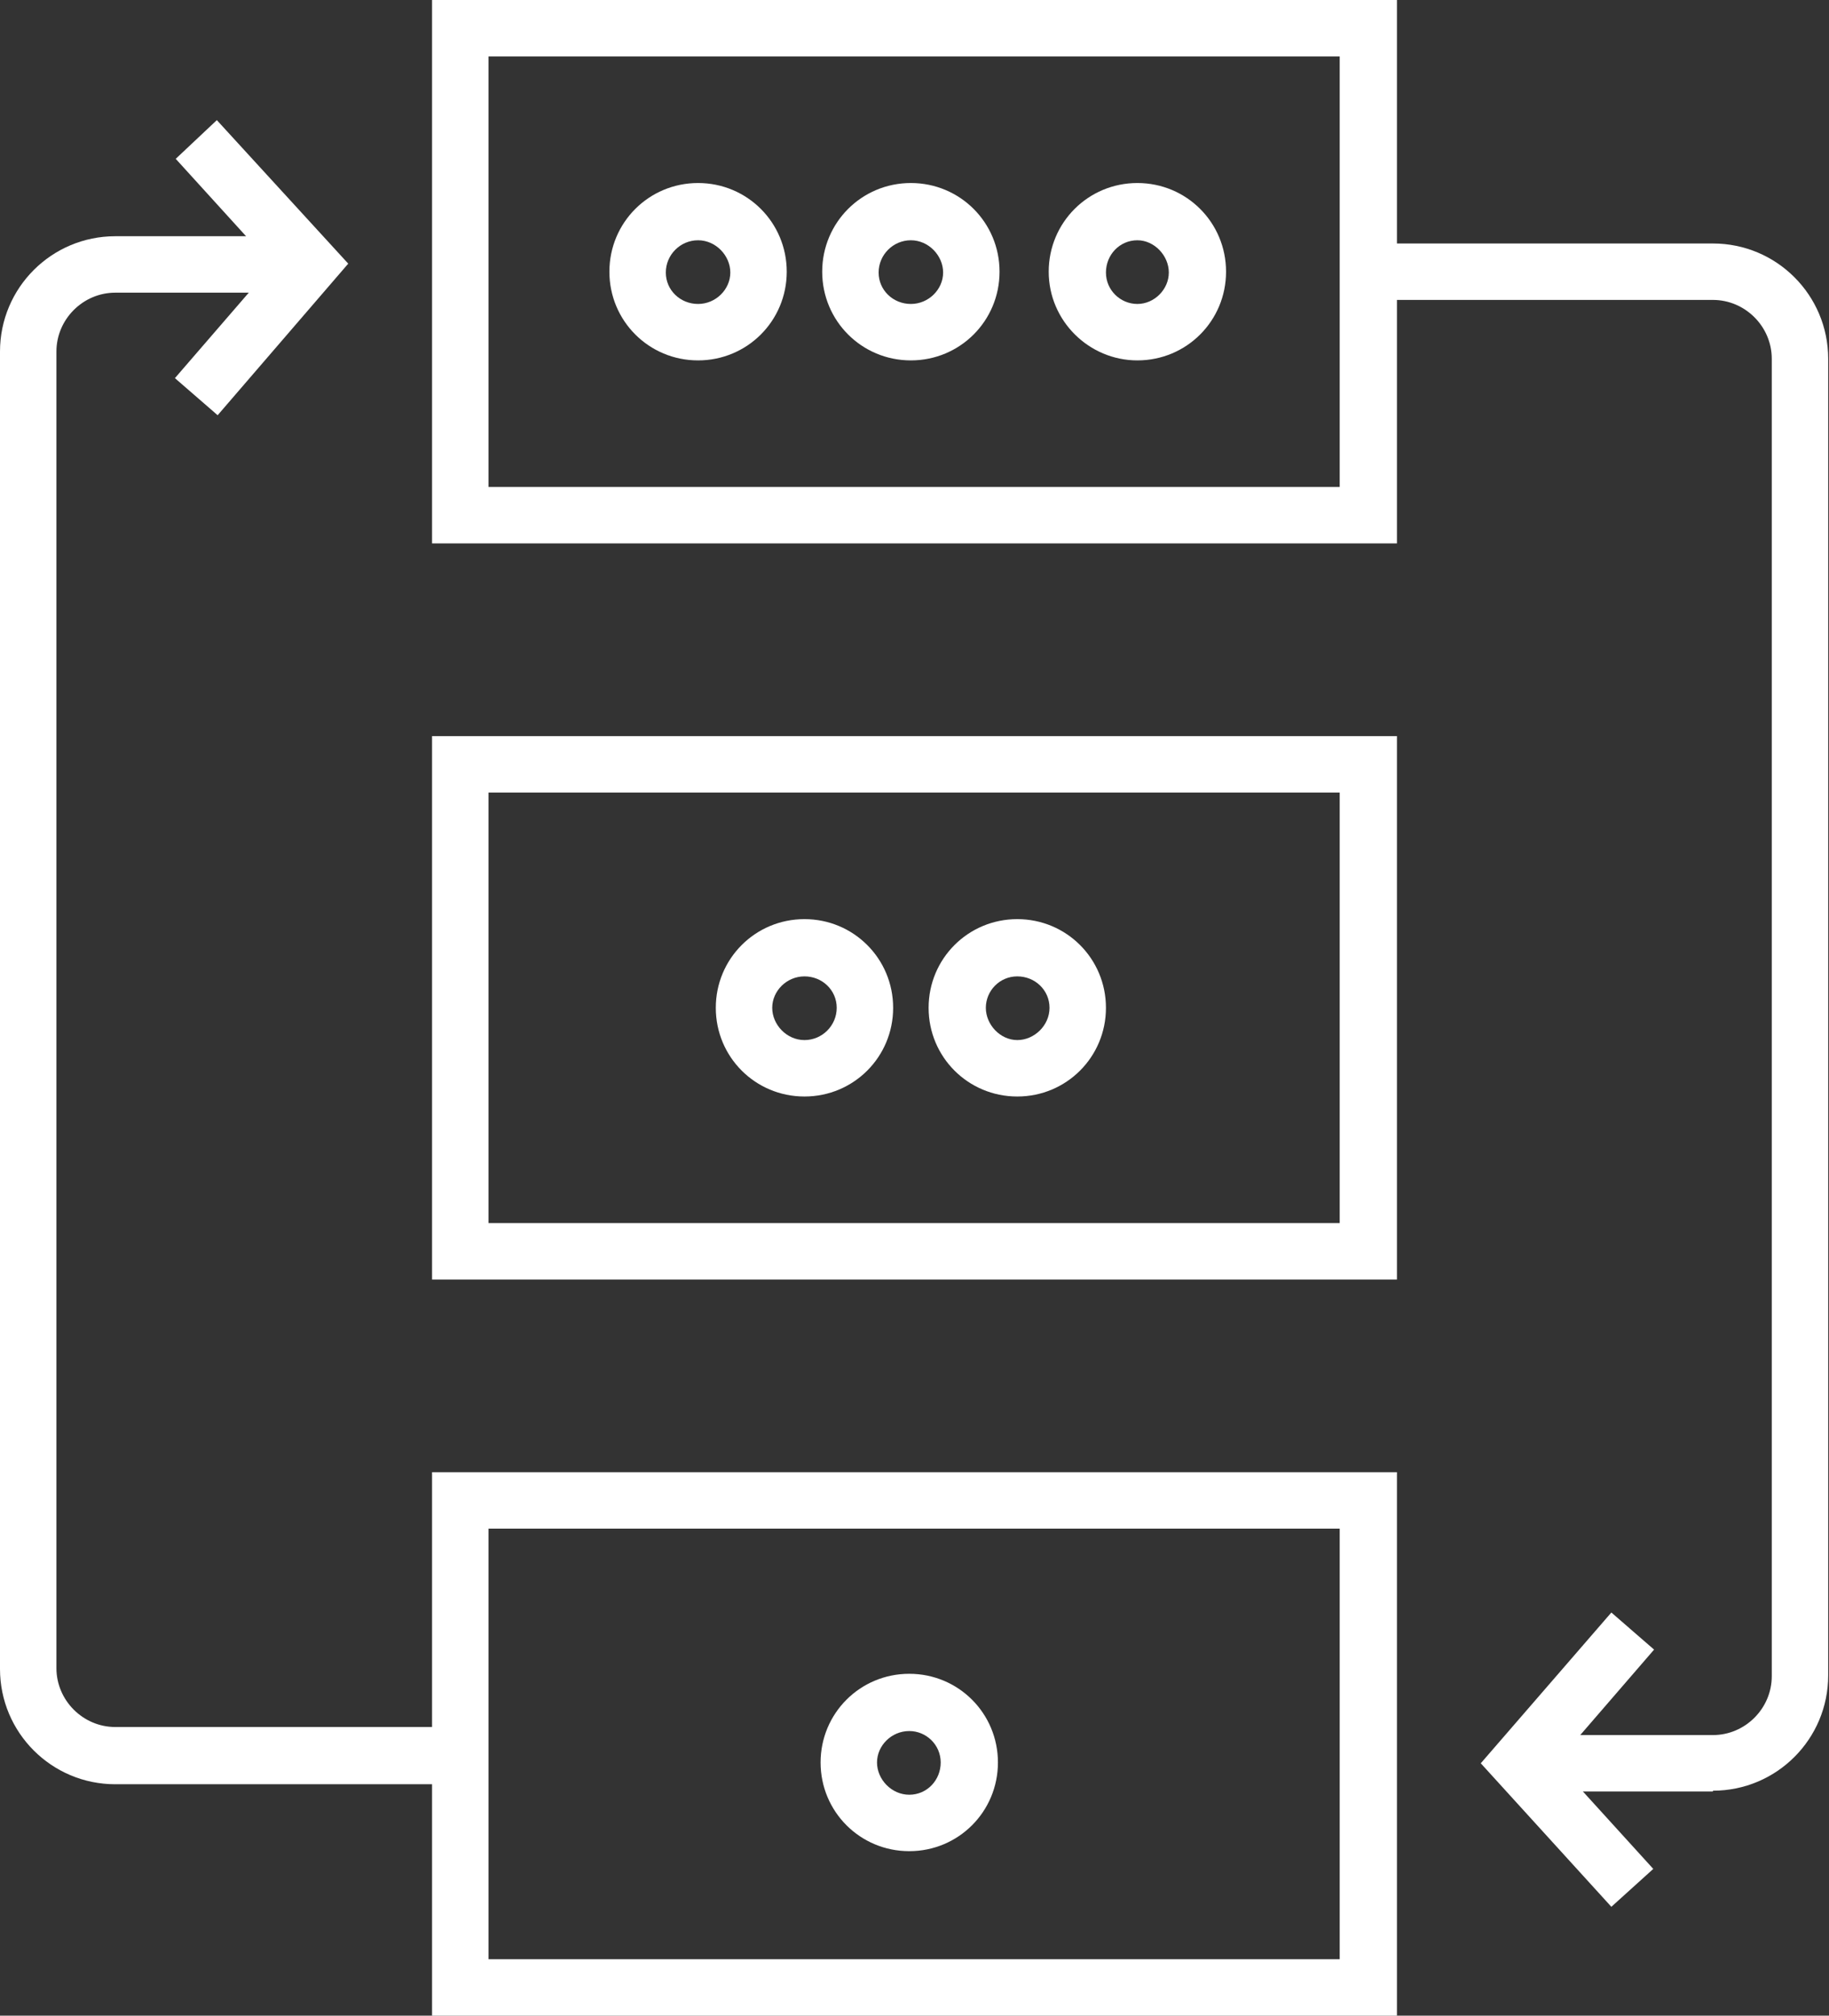
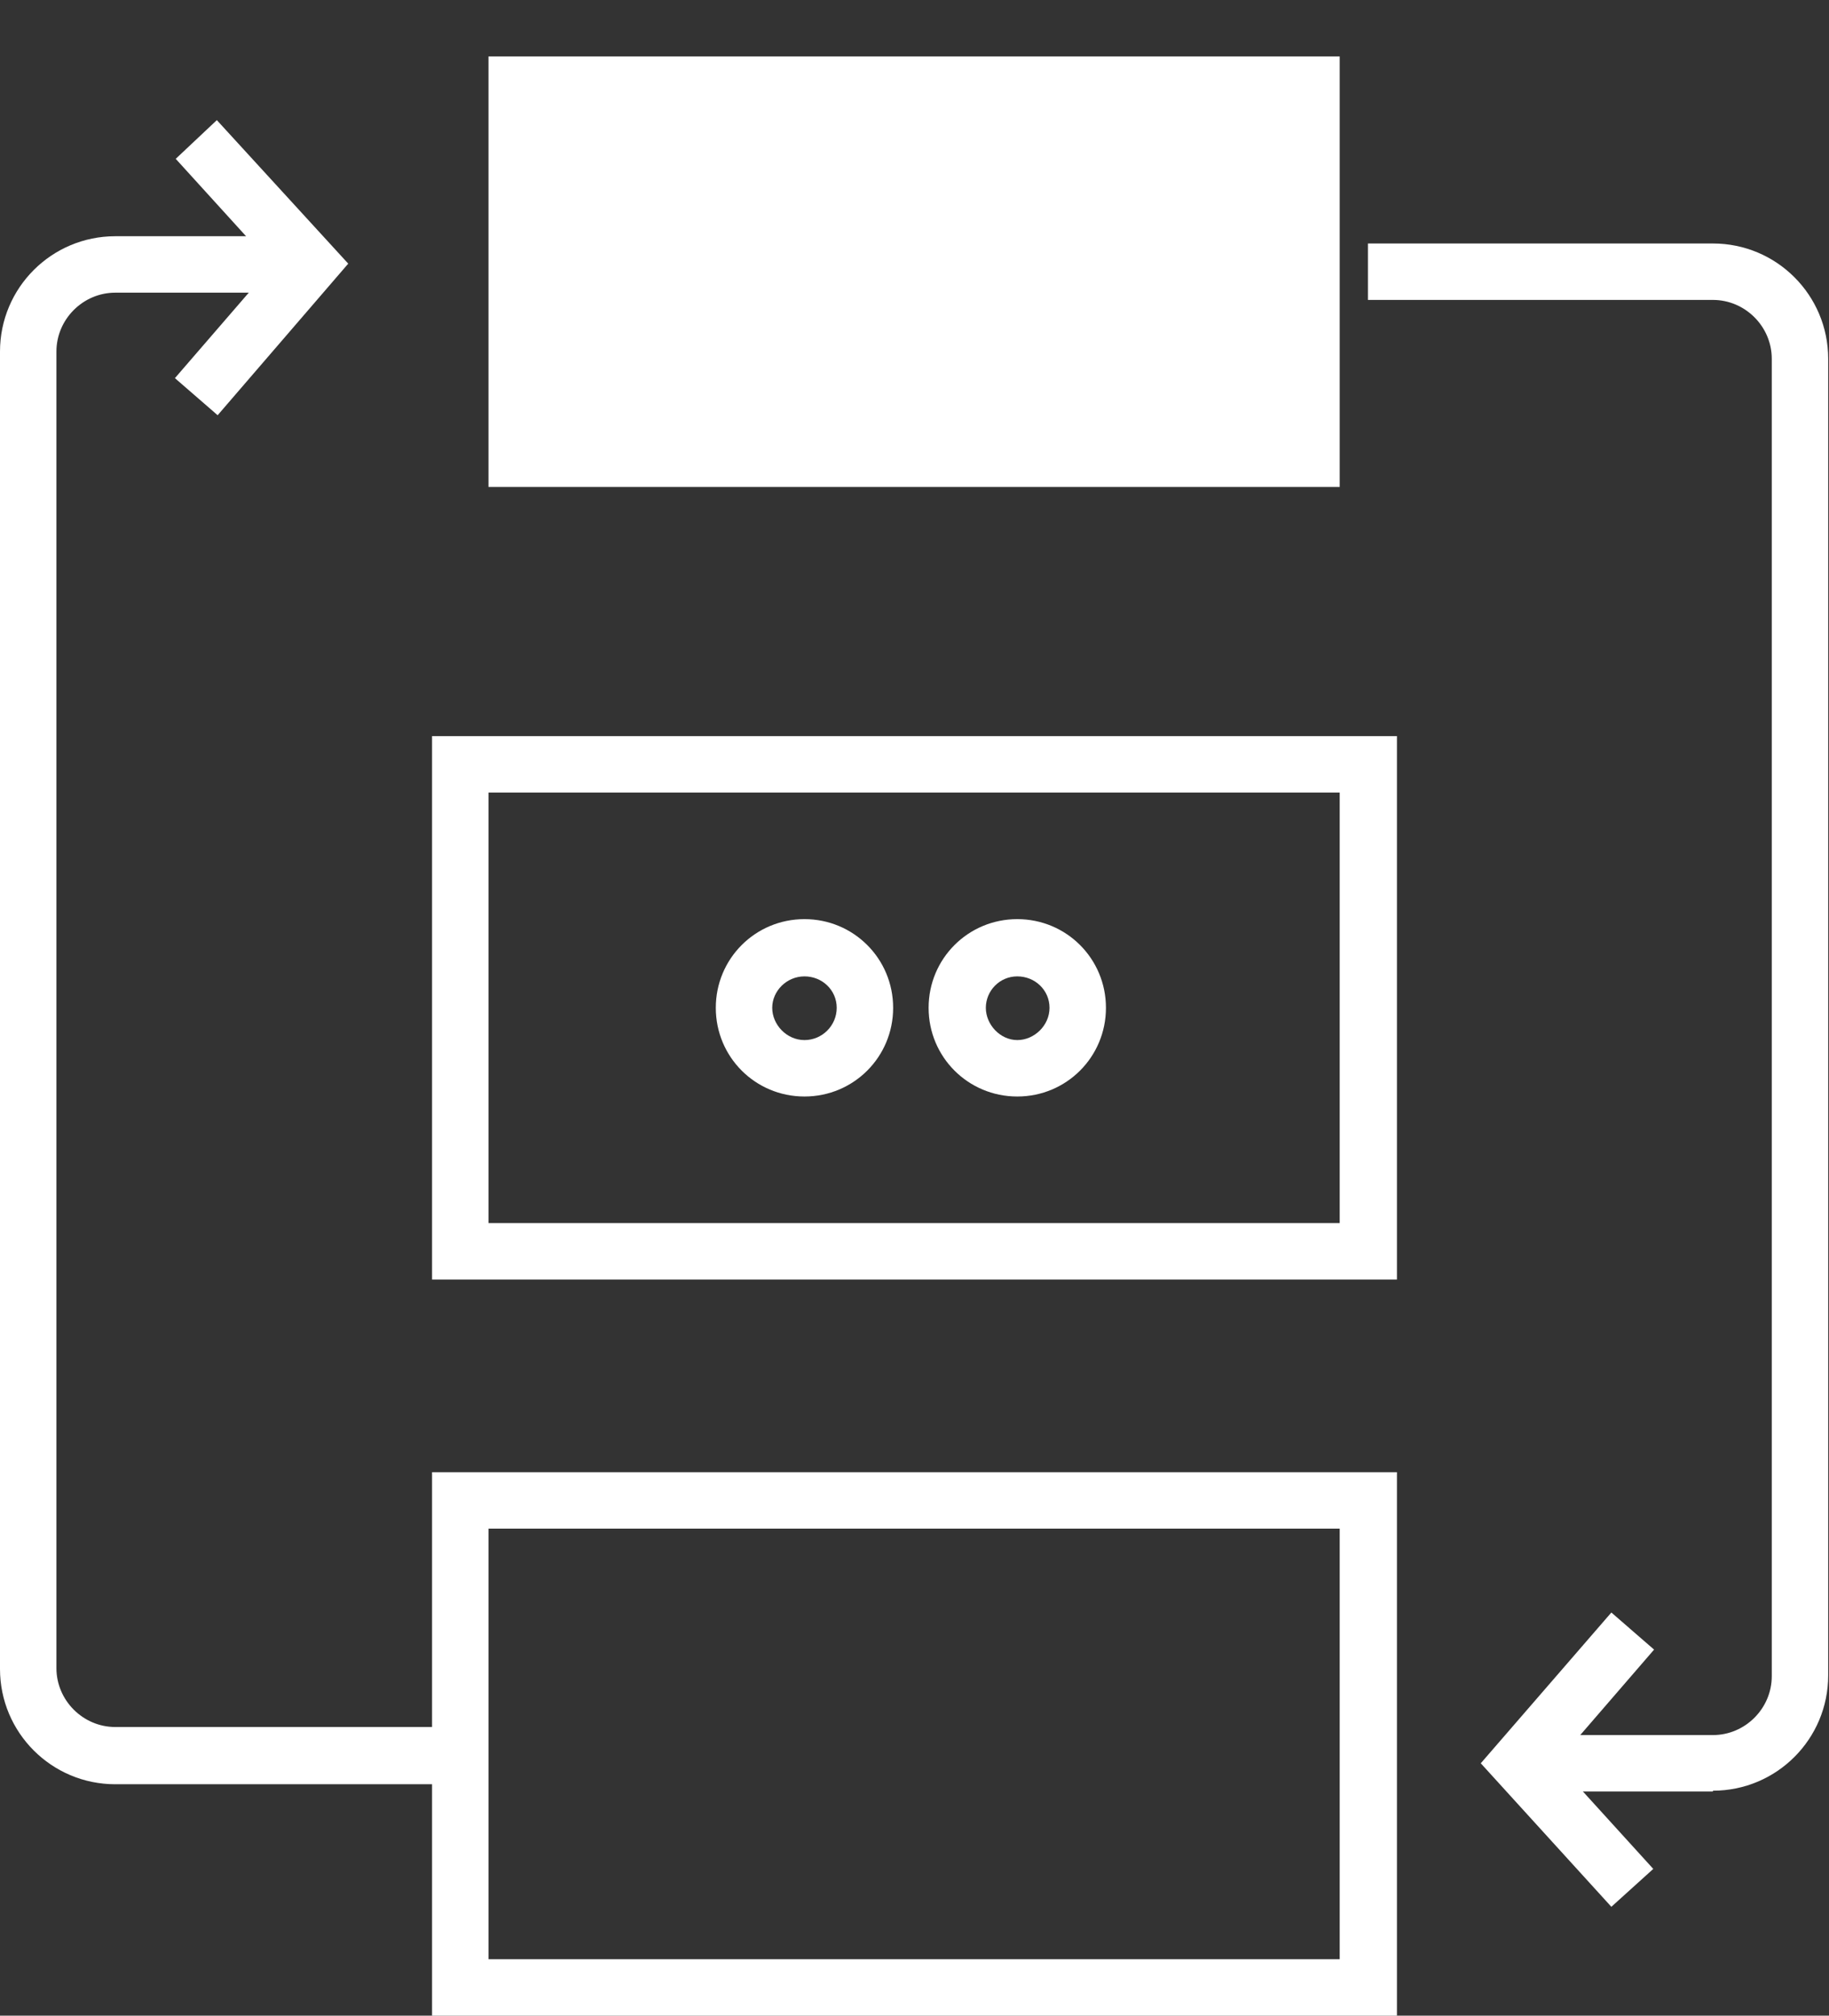
<svg xmlns="http://www.w3.org/2000/svg" id="Layer_1" viewBox="0 0 22.69 25">
  <rect x="0" y="0" width="22.69" height="25" fill="#333333" stroke="none" />
  <defs>
    <style>.cls-1{fill:#fff;}</style>
  </defs>
-   <path class="cls-1" d="m17.33,6.74H5.36V0h11.97v6.74Zm-11.27-.7h10.56V.7H6.06v5.34Z" />
+   <path class="cls-1" d="m17.33,6.74H5.36V0v6.74Zm-11.27-.7h10.56V.7H6.06v5.34Z" />
  <path class="cls-1" d="m17.33,15.87H5.36v-6.74h11.97v6.74Zm-11.27-.7h10.56v-5.34H6.06v5.34Z" />
  <path class="cls-1" d="m17.33,25H5.36v-6.74h11.97v6.74Zm-11.27-.7h10.56v-5.34H6.06v5.34Z" />
-   <path class="cls-1" d="m11.28,22.96c-.61,0-1.1-.49-1.1-1.1s.49-1.1,1.1-1.1,1.1.49,1.1,1.1-.49,1.1-1.1,1.1Zm0-1.49c-.22,0-.4.18-.4.39s.18.4.4.4.39-.18.39-.4-.18-.39-.39-.39Z" />
  <path class="cls-1" d="m9.98,13.6c-.61,0-1.1-.49-1.1-1.1s.49-1.1,1.1-1.1,1.1.49,1.1,1.1-.49,1.1-1.1,1.1Zm0-1.49c-.22,0-.4.18-.4.39s.18.4.4.4.4-.18.4-.4-.18-.39-.4-.39Z" />
  <path class="cls-1" d="m12.62,13.6c-.61,0-1.1-.49-1.1-1.1s.49-1.1,1.1-1.1,1.1.49,1.1,1.1-.49,1.1-1.1,1.1Zm0-1.49c-.22,0-.39.18-.39.39s.18.4.39.4.4-.18.4-.4-.18-.39-.4-.39Z" />
  <path class="cls-1" d="m8.66,4.47c-.61,0-1.1-.49-1.1-1.1s.49-1.1,1.1-1.1,1.1.49,1.1,1.1-.49,1.1-1.1,1.1Zm0-1.49c-.22,0-.4.18-.4.4s.18.39.4.39.4-.18.4-.39-.18-.4-.4-.4Z" />
  <path class="cls-1" d="m11.3,4.47c-.61,0-1.1-.49-1.1-1.1s.49-1.1,1.1-1.1,1.1.49,1.1,1.1-.49,1.1-1.1,1.1Zm0-1.49c-.22,0-.4.18-.4.4s.18.39.4.39.4-.18.4-.39-.18-.4-.4-.4Z" />
-   <path class="cls-1" d="m14.11,4.47c-.6,0-1.1-.49-1.1-1.1s.49-1.1,1.1-1.1,1.1.49,1.1,1.1-.49,1.1-1.1,1.1Zm0-1.49c-.22,0-.39.18-.39.4s.18.39.39.39.39-.18.39-.39-.18-.4-.39-.4Z" />
  <path class="cls-1" d="m21.25,22.22h-2.42v-.7h2.42c.4,0,.73-.33.73-.73V4.45c0-.4-.33-.73-.73-.73h-4.28v-.7h4.28c.79,0,1.43.64,1.43,1.43v16.33c0,.79-.64,1.43-1.43,1.43Z" />
  <polygon class="cls-1" points="19.99 23.65 18.37 21.87 19.99 20 20.52 20.46 19.31 21.86 20.51 23.18 19.99 23.65" />
  <path class="cls-1" d="m5.71,22.13H1.43c-.79,0-1.43-.64-1.43-1.43V4.36c0-.79.64-1.43,1.43-1.43h2.42v.7H1.43c-.4,0-.73.33-.73.73v16.33c0,.4.33.73.73.73h4.28v.7Z" />
  <polygon class="cls-1" points="2.7 5.15 2.17 4.69 3.38 3.29 2.18 1.97 2.69 1.49 4.32 3.27 2.7 5.15" />
</svg>